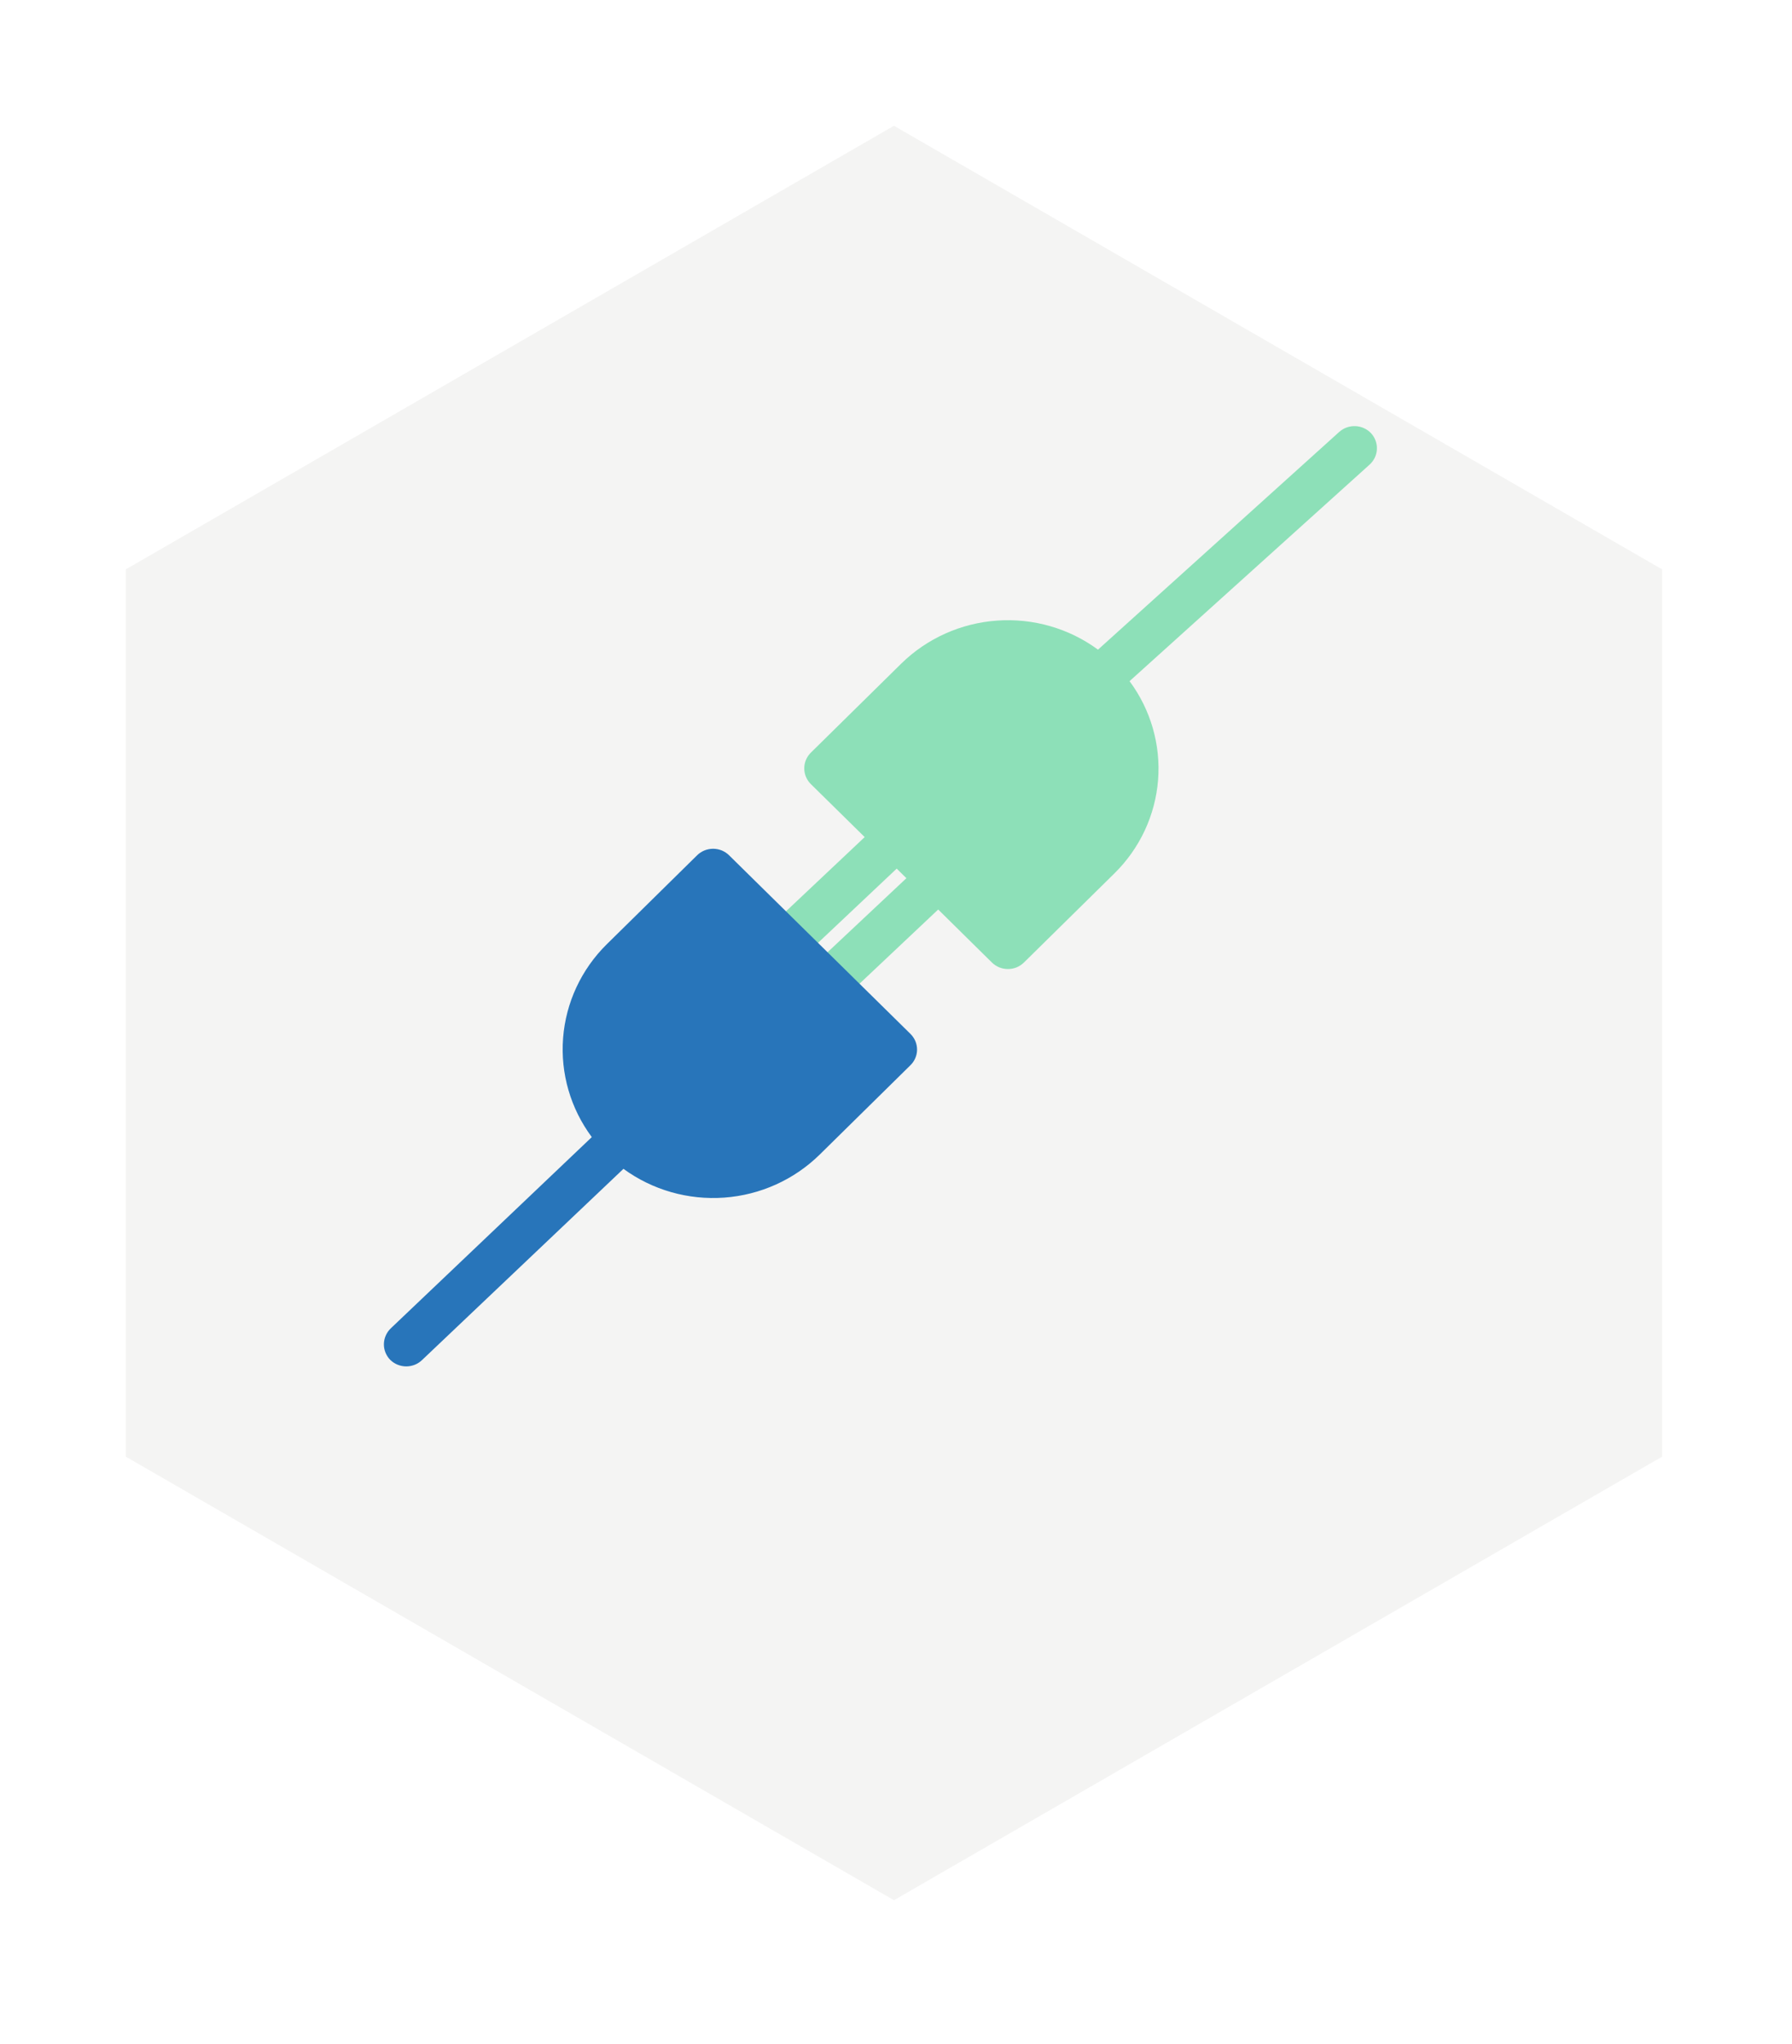
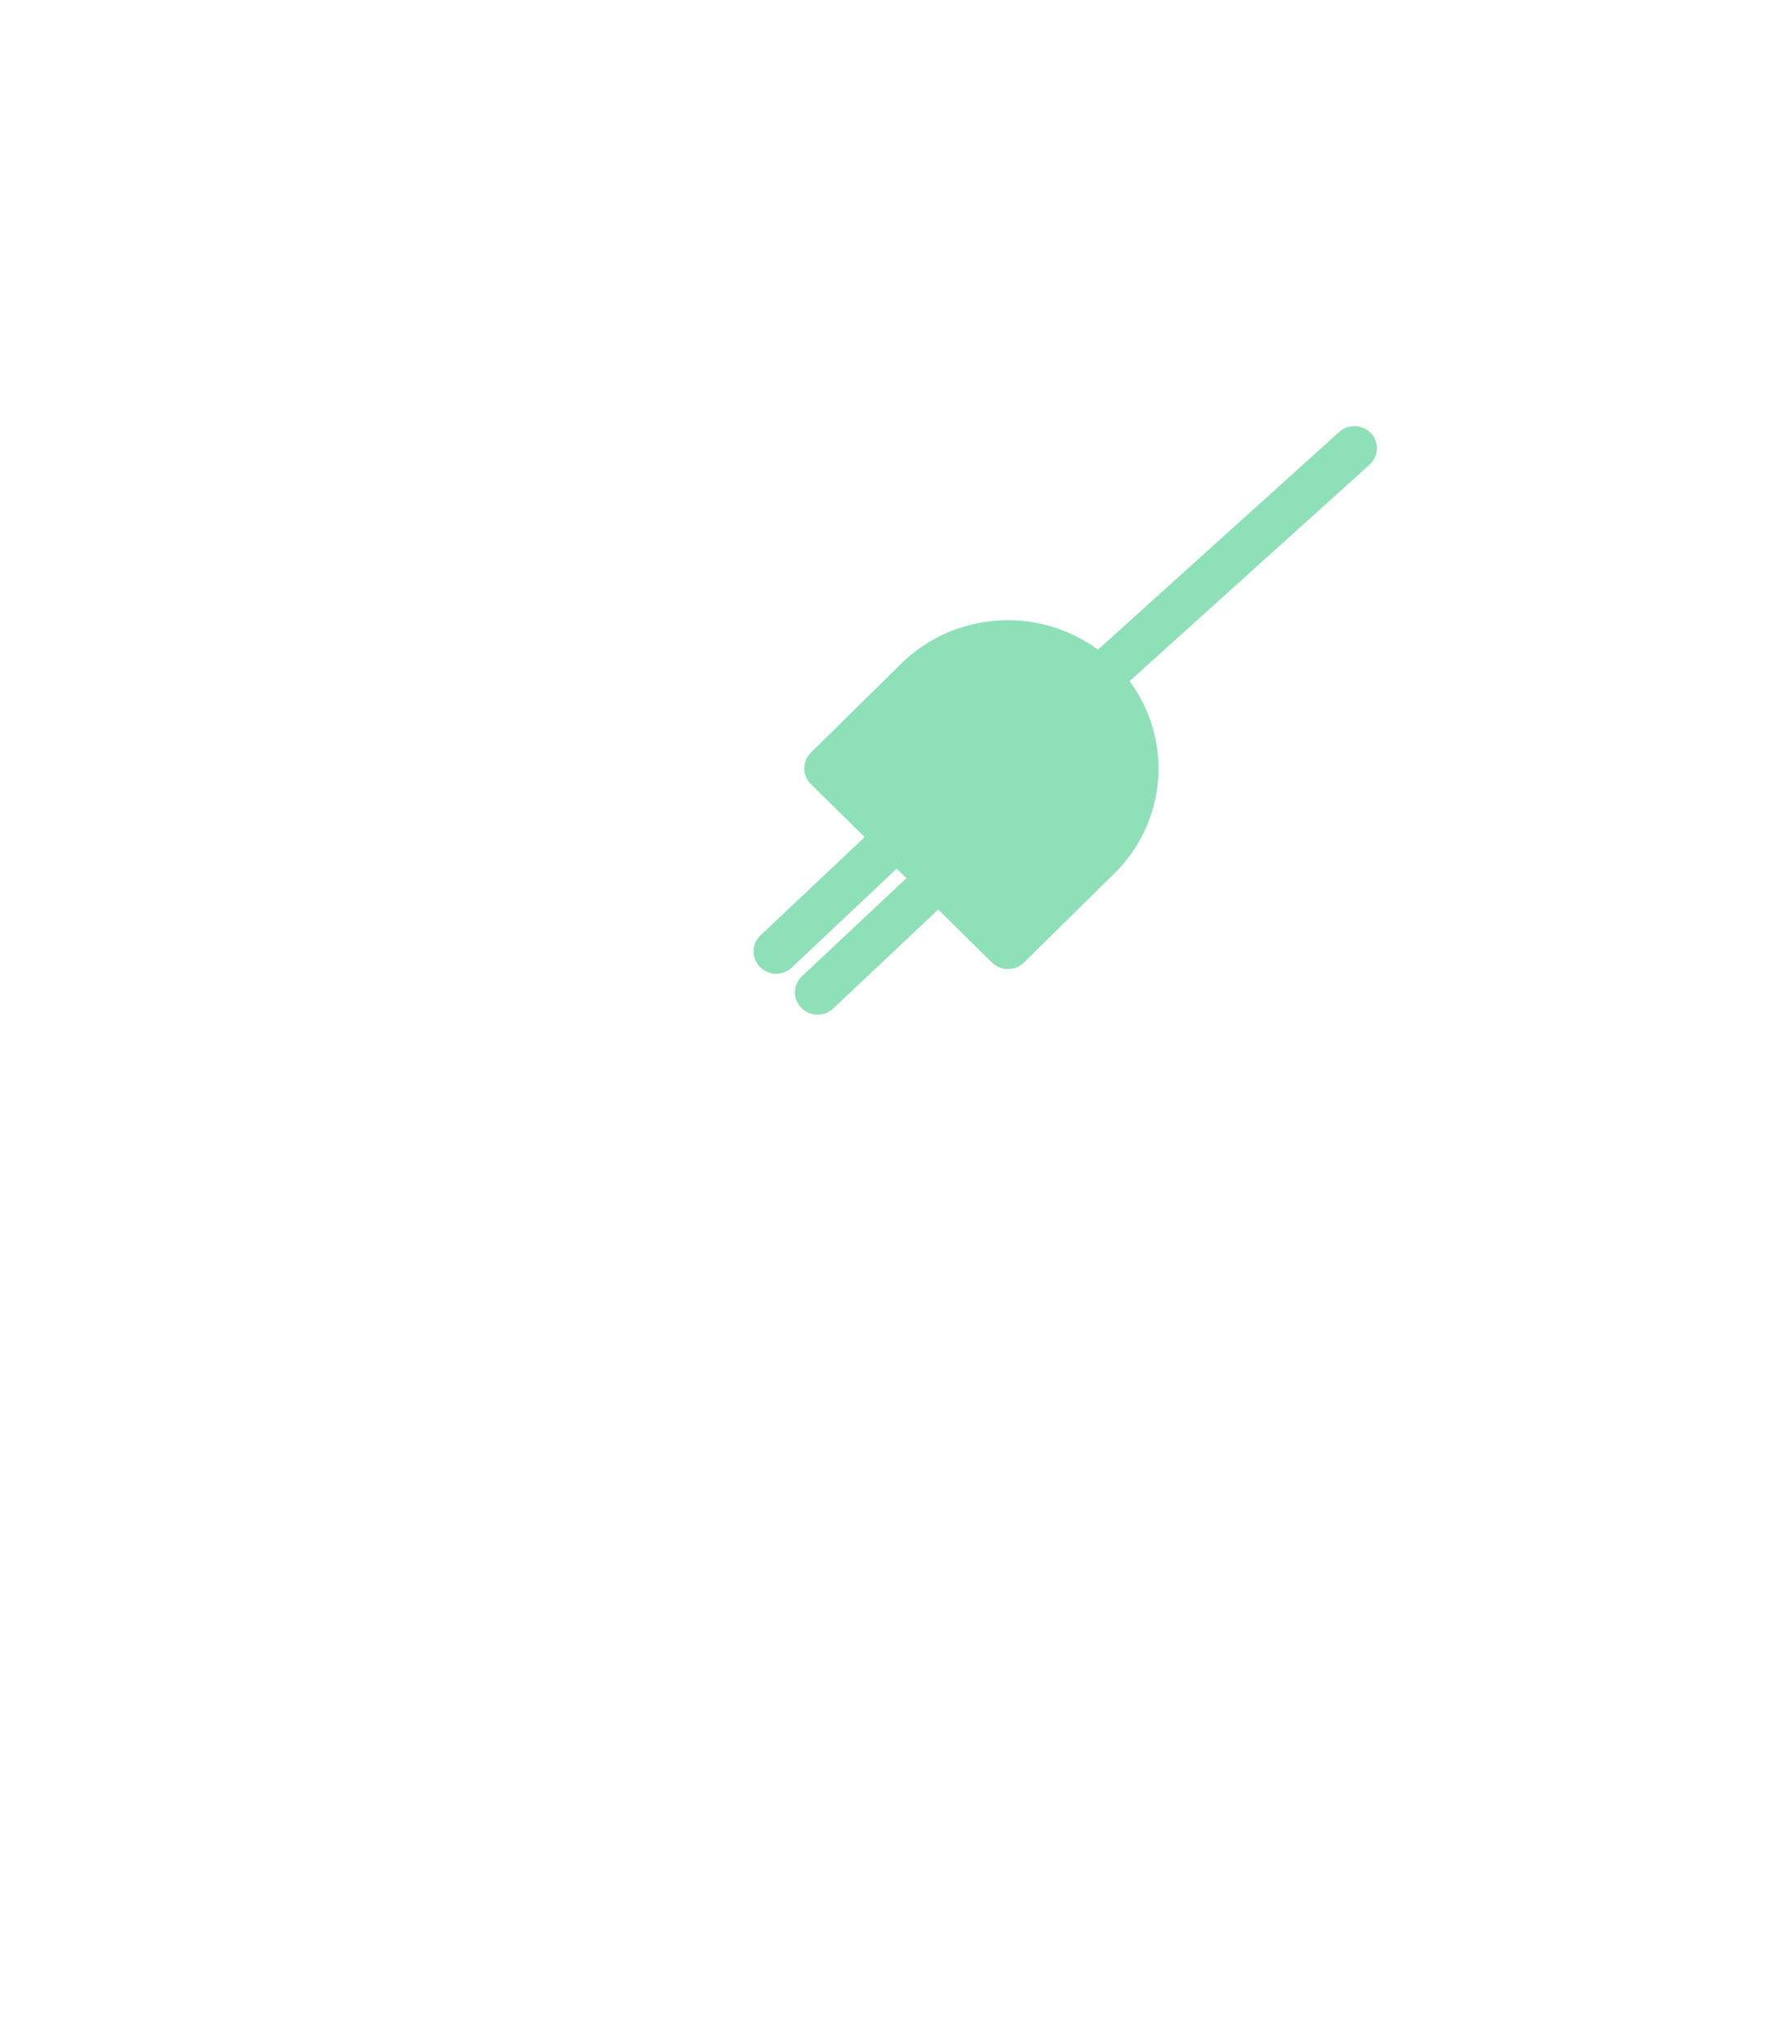
<svg xmlns="http://www.w3.org/2000/svg" width="57" height="65" viewBox="0 0 57 65" fill="none">
  <g filter="url(#filter0_d_3131_9830)">
-     <path d="M28.435 0L52.87 14.108V42.323L28.435 56.43L4 42.323V14.108L28.435 0Z" fill="#F4F4F3" />
-   </g>
+     </g>
  <path d="M43.614 13.781C43.485 13.643 43.306 13.56 43.116 13.552C42.926 13.543 42.74 13.609 42.599 13.735L34.925 20.66C34.002 19.982 32.862 19.654 31.714 19.736C30.565 19.817 29.485 20.302 28.669 21.102L25.791 23.936C25.657 24.069 25.582 24.248 25.582 24.436C25.582 24.623 25.657 24.802 25.791 24.935L27.504 26.621L24.191 29.745C24.122 29.81 24.068 29.887 24.03 29.972C23.991 30.057 23.971 30.149 23.969 30.242C23.967 30.335 23.983 30.428 24.018 30.515C24.052 30.601 24.104 30.681 24.169 30.748C24.234 30.815 24.313 30.869 24.399 30.906C24.486 30.944 24.579 30.964 24.674 30.966C24.768 30.968 24.862 30.952 24.95 30.918C25.038 30.884 25.119 30.834 25.187 30.769L28.522 27.624L28.831 27.928L25.511 31.045C25.407 31.143 25.334 31.269 25.303 31.408C25.273 31.546 25.285 31.691 25.338 31.822C25.392 31.954 25.484 32.066 25.603 32.146C25.723 32.225 25.863 32.268 26.007 32.267C26.194 32.268 26.373 32.197 26.507 32.069L29.842 28.924L31.551 30.61C31.618 30.675 31.697 30.728 31.785 30.764C31.872 30.799 31.966 30.817 32.06 30.817C32.155 30.817 32.248 30.799 32.336 30.764C32.423 30.728 32.502 30.675 32.569 30.61L35.447 27.776C36.255 26.981 36.747 25.928 36.836 24.807C36.924 23.686 36.602 22.57 35.929 21.662L43.559 14.78C43.701 14.654 43.786 14.479 43.796 14.291C43.806 14.104 43.741 13.921 43.614 13.781Z" fill="#8DE0B8" />
-   <path d="M28.958 32.878L28.113 32.046L23.986 27.983L23.191 27.2C23.124 27.134 23.045 27.082 22.958 27.046C22.87 27.011 22.777 26.992 22.682 26.992C22.588 26.992 22.494 27.011 22.407 27.046C22.319 27.082 22.24 27.134 22.173 27.2L19.295 30.034C18.488 30.832 17.997 31.889 17.911 33.012C17.824 34.136 18.148 35.252 18.824 36.162L12.431 42.243C12.363 42.308 12.309 42.385 12.271 42.471C12.233 42.556 12.213 42.648 12.211 42.741C12.209 42.834 12.226 42.927 12.261 43.013C12.296 43.1 12.347 43.179 12.413 43.246C12.48 43.312 12.559 43.364 12.647 43.4C12.734 43.435 12.828 43.454 12.922 43.454C13.017 43.454 13.11 43.435 13.198 43.4C13.285 43.364 13.364 43.312 13.431 43.246L19.831 37.171C20.754 37.845 21.892 38.17 23.038 38.086C24.183 38.003 25.26 37.517 26.073 36.718L28.951 33.884C29.088 33.754 29.167 33.575 29.17 33.388C29.171 33.293 29.153 33.2 29.117 33.112C29.08 33.024 29.026 32.945 28.958 32.878Z" fill="#2875BA" />
  <defs>
    <filter id="filter0_d_3131_9830" x="-0" y="0" width="56.868" height="64.43" filterUnits="userSpaceOnUse" color-interpolation-filters="sRGB">
      <feFlood flood-opacity="0" result="BackgroundImageFix" />
      <feColorMatrix in="SourceAlpha" type="matrix" values="0 0 0 0 0 0 0 0 0 0 0 0 0 0 0 0 0 0 127 0" result="hardAlpha" />
      <feOffset dy="4" />
      <feGaussianBlur stdDeviation="2" />
      <feComposite in2="hardAlpha" operator="out" />
      <feColorMatrix type="matrix" values="0 0 0 0 0.553 0 0 0 0 0.878 0 0 0 0 0.722 0 0 0 0.1 0" />
      <feBlend mode="normal" in2="BackgroundImageFix" result="effect1_dropShadow_3131_9830" />
      <feBlend mode="normal" in="SourceGraphic" in2="effect1_dropShadow_3131_9830" result="shape" />
    </filter>
  </defs>
</svg>